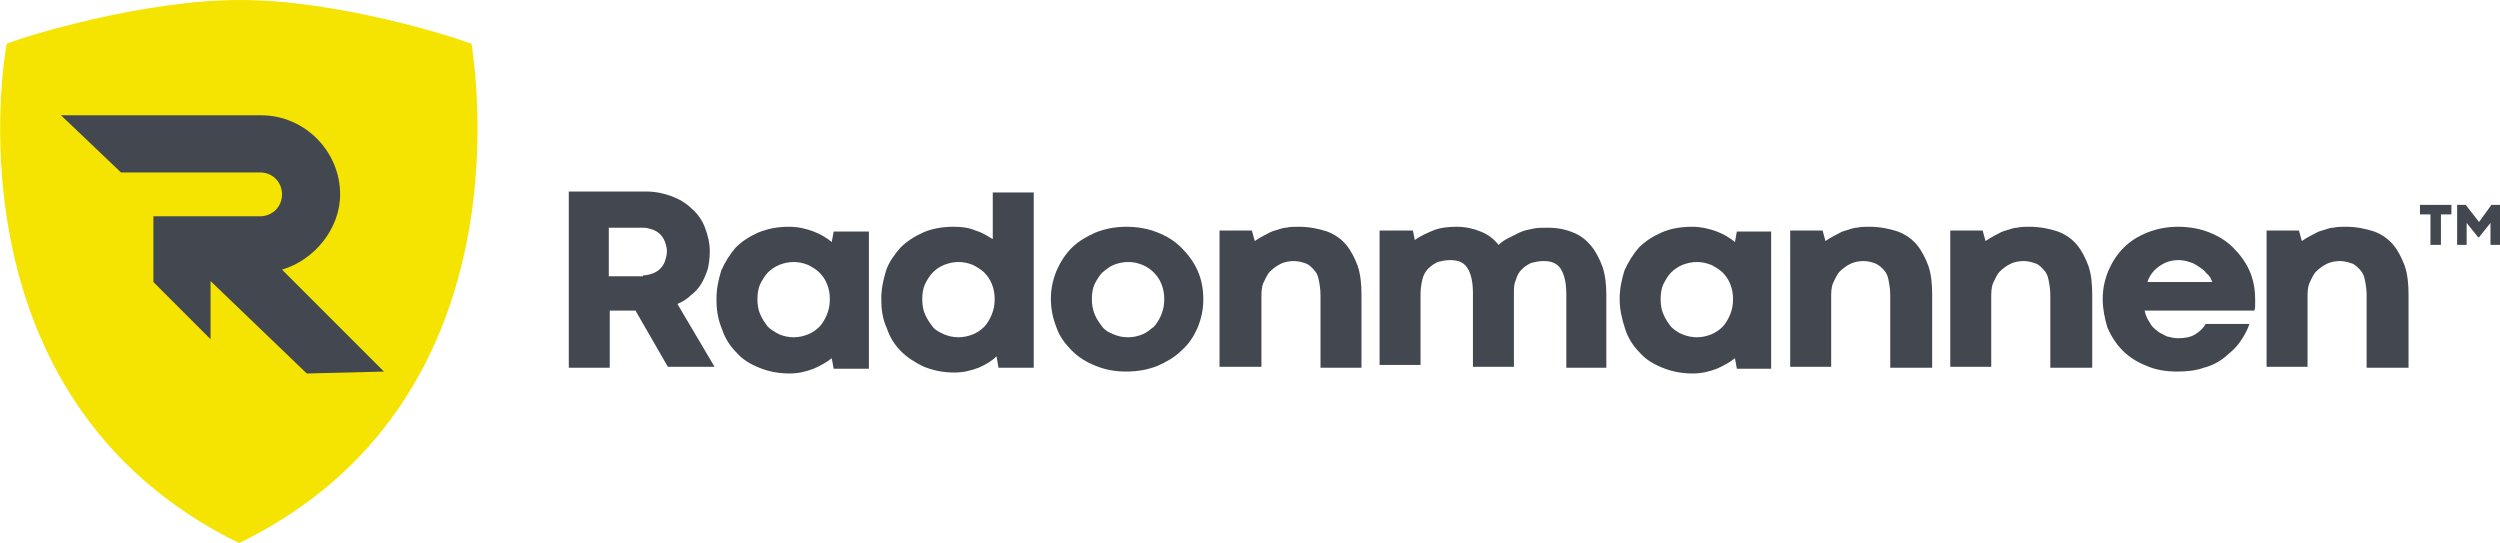
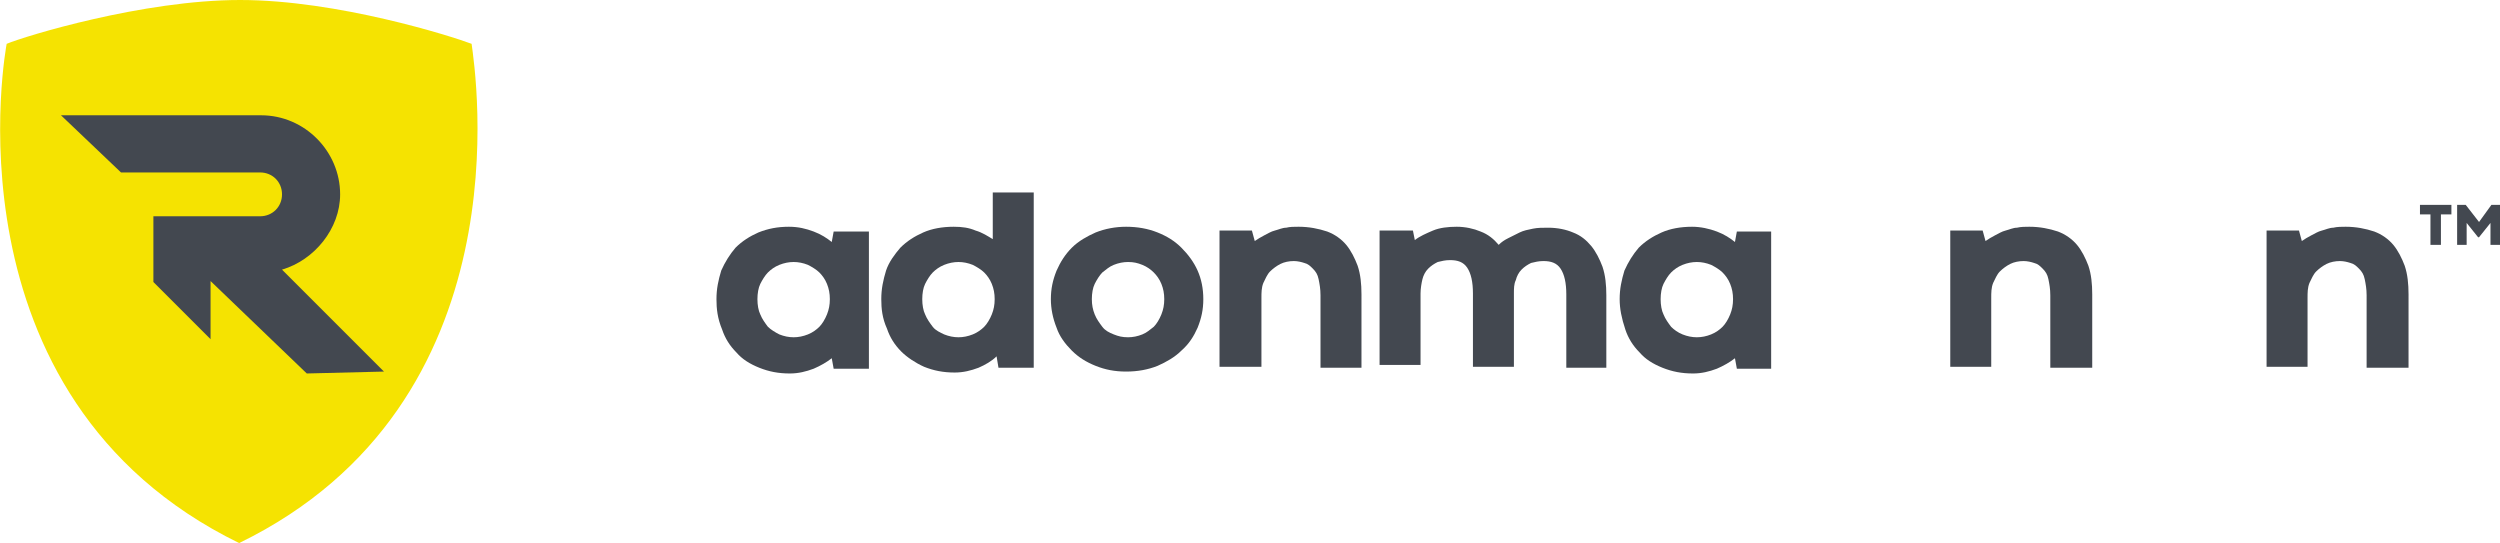
<svg xmlns="http://www.w3.org/2000/svg" version="1.1" id="Layer_1" x="0px" y="0px" viewBox="0 0 262.4 57" style="enable-background:new 0 0 262.4 57;" xml:space="preserve">
  <style type="text/css">
	.st0{fill-rule:evenodd;clip-rule:evenodd;fill:#F5E301;}
	.st1{fill-rule:evenodd;clip-rule:evenodd;fill:#434850;}
	.st2{fill:#434850;}
</style>
  <path class="st0" d="M25.2,0C15,0,2.6,3.8,0.7,4.6c0,0-7.1,37,24.4,52.4C55.3,42.3,49.9,7.6,49.5,4.6C47.4,3.8,35.4,0,25.2,0" />
  <path class="st1" d="M29.6,28.3c3.4-1,6.1-4.3,6.1-7.9c0-4.5-3.7-8.3-8.3-8.3H6.4l6.3,6h14.6c1.3,0,2.3,1,2.3,2.3  c0,1.3-1,2.3-2.3,2.3H16.1v6.9l6,6v-6.1l10.1,9.7l8.1-0.2L29.6,28.3z" />
  <path class="st2" d="M254,21.5v1h1.1v3.2h1.1v-3.2h1.1v-1H254z M260.2,23.3l-1.4-1.8l-0.9,0v4.2h1v-2.3l1.2,1.5h0.1l1.2-1.5v2.3h1  v-4.2l-0.9,0L260.2,23.3z" />
  <path class="st2" d="M75.2,31.4c0-1.1,0.2-2,0.5-3c0.4-0.9,0.9-1.7,1.5-2.4c0.7-0.7,1.5-1.2,2.4-1.6c1-0.4,2-0.6,3.2-0.6  c1,0,1.8,0.2,2.6,0.5c0.8,0.3,1.4,0.7,1.9,1.1l0.2-1.1h3.7v14.4h-3.7l-0.2-1.1c-0.5,0.4-1.2,0.8-1.9,1.1c-0.8,0.3-1.6,0.5-2.5,0.5  c-1.2,0-2.2-0.2-3.2-0.6c-1-0.4-1.8-0.9-2.4-1.6c-0.7-0.7-1.2-1.5-1.5-2.4C75.3,33.4,75.2,32.4,75.2,31.4 M79.5,31.4  c0,0.6,0.1,1.2,0.3,1.6c0.2,0.5,0.5,0.9,0.8,1.3c0.3,0.3,0.8,0.6,1.2,0.8c0.5,0.2,1,0.3,1.5,0.3s1-0.1,1.5-0.3  c0.5-0.2,0.9-0.5,1.2-0.8c0.3-0.3,0.6-0.8,0.8-1.3c0.2-0.5,0.3-1,0.3-1.6c0-0.6-0.1-1.1-0.3-1.6c-0.2-0.5-0.5-0.9-0.8-1.2  c-0.3-0.3-0.8-0.6-1.2-0.8c-0.5-0.2-1-0.3-1.5-0.3c-0.5,0-1,0.1-1.5,0.3c-0.5,0.2-0.9,0.5-1.2,0.8c-0.3,0.3-0.6,0.8-0.8,1.2  C79.6,30.2,79.5,30.8,79.5,31.4" />
  <path class="st2" d="M92.5,31.4c0-1.1,0.2-2,0.5-3c0.3-0.9,0.9-1.7,1.5-2.4c0.7-0.7,1.5-1.2,2.4-1.6c0.9-0.4,2-0.6,3.2-0.6  c0.9,0,1.6,0.1,2.3,0.4c0.7,0.2,1.3,0.6,1.8,0.9v-4.9h4.3v18.4h-3.7l-0.2-1.2c-0.5,0.5-1.2,0.9-1.9,1.2c-0.8,0.3-1.6,0.5-2.5,0.5  c-1.2,0-2.2-0.2-3.2-0.6c-0.9-0.4-1.8-1-2.4-1.6c-0.7-0.7-1.2-1.5-1.5-2.4C92.6,33.4,92.5,32.4,92.5,31.4 M96.8,31.4  c0,0.6,0.1,1.2,0.3,1.6c0.2,0.5,0.5,0.9,0.8,1.3c0.3,0.4,0.8,0.6,1.2,0.8c0.5,0.2,1,0.3,1.5,0.3c0.5,0,1-0.1,1.5-0.3  c0.5-0.2,0.9-0.5,1.2-0.8c0.3-0.3,0.6-0.8,0.8-1.3c0.2-0.5,0.3-1,0.3-1.6c0-0.6-0.1-1.1-0.3-1.6c-0.2-0.5-0.5-0.9-0.8-1.2  c-0.3-0.3-0.8-0.6-1.2-0.8c-0.5-0.2-1-0.3-1.5-0.3c-0.5,0-1,0.1-1.5,0.3c-0.5,0.2-0.9,0.5-1.2,0.8c-0.3,0.3-0.6,0.8-0.8,1.2  C96.9,30.2,96.8,30.8,96.8,31.4" />
  <path class="st2" d="M110.3,31.4c0-1.1,0.2-2,0.6-3c0.4-0.9,0.9-1.7,1.6-2.4c0.7-0.7,1.6-1.2,2.5-1.6c1-0.4,2.1-0.6,3.2-0.6  c1.2,0,2.3,0.2,3.3,0.6c1,0.4,1.8,0.9,2.5,1.6c0.7,0.7,1.3,1.5,1.7,2.4c0.4,0.9,0.6,1.9,0.6,3c0,1.1-0.2,2-0.6,3  c-0.4,0.9-0.9,1.7-1.7,2.4c-0.7,0.7-1.6,1.2-2.5,1.6c-1,0.4-2.1,0.6-3.3,0.6c-1.2,0-2.2-0.2-3.2-0.6c-1-0.4-1.8-0.9-2.5-1.6  c-0.7-0.7-1.3-1.5-1.6-2.4C110.5,33.4,110.3,32.4,110.3,31.4 M114.6,31.4c0,0.6,0.1,1.1,0.3,1.6c0.2,0.5,0.5,0.9,0.8,1.3  c0.3,0.4,0.7,0.6,1.2,0.8c0.5,0.2,0.9,0.3,1.5,0.3c0.5,0,1-0.1,1.5-0.3c0.5-0.2,0.8-0.5,1.2-0.8c0.3-0.3,0.6-0.8,0.8-1.3  c0.2-0.5,0.3-1,0.3-1.6c0-0.6-0.1-1.1-0.3-1.6c-0.2-0.5-0.5-0.9-0.8-1.2c-0.3-0.3-0.7-0.6-1.2-0.8c-0.5-0.2-0.9-0.3-1.5-0.3  c-0.5,0-1,0.1-1.5,0.3c-0.5,0.2-0.8,0.5-1.2,0.8c-0.3,0.3-0.6,0.8-0.8,1.2C114.7,30.2,114.6,30.8,114.6,31.4" />
  <path class="st2" d="M142.9,38.6h-4.3V31c0-0.7-0.1-1.2-0.2-1.7c-0.1-0.5-0.3-0.8-0.6-1.1c-0.3-0.3-0.5-0.5-0.9-0.6  c-0.3-0.1-0.7-0.2-1.1-0.2c-0.5,0-1,0.1-1.4,0.3c-0.4,0.2-0.8,0.5-1.1,0.8c-0.3,0.3-0.5,0.8-0.7,1.2c-0.2,0.5-0.2,1-0.2,1.6v7.2H128  V24.2h3.4l0.3,1.1c0.3-0.2,0.6-0.4,1-0.6c0.4-0.2,0.7-0.4,1.1-0.5c0.4-0.1,0.8-0.3,1.2-0.3c0.4-0.1,0.8-0.1,1.3-0.1  c1.1,0,2.1,0.2,3,0.5c0.8,0.3,1.5,0.8,2,1.4c0.5,0.6,0.9,1.4,1.2,2.2c0.3,0.9,0.4,1.9,0.4,3V38.6z" />
  <path class="st2" d="M168.7,38.6h-4.3v-7.7c0-1.2-0.2-2.1-0.6-2.7c-0.4-0.6-1-0.8-1.8-0.8c-0.5,0-0.9,0.1-1.3,0.2  c-0.4,0.2-0.7,0.4-1,0.7c-0.3,0.3-0.5,0.7-0.6,1.1c-0.2,0.4-0.2,0.9-0.2,1.4v7.7h-4.3v-7.7c0-1.2-0.2-2.1-0.6-2.7  c-0.4-0.6-1-0.8-1.8-0.8c-0.5,0-0.9,0.1-1.3,0.2c-0.4,0.2-0.7,0.4-1,0.7c-0.3,0.3-0.5,0.7-0.6,1.1s-0.2,1-0.2,1.5v7.5h-4.3V24.2h3.5  l0.2,1c0.5-0.4,1.2-0.7,1.9-1c0.7-0.3,1.6-0.4,2.5-0.4c0.9,0,1.8,0.2,2.5,0.5c0.8,0.3,1.4,0.8,1.9,1.4c0.3-0.3,0.6-0.5,1-0.7  c0.4-0.2,0.8-0.4,1.2-0.6c0.4-0.2,0.9-0.3,1.4-0.4c0.5-0.1,1-0.1,1.6-0.1c1,0,1.9,0.2,2.6,0.5c0.8,0.3,1.4,0.8,1.9,1.4  c0.5,0.6,0.9,1.4,1.2,2.2c0.3,0.9,0.4,1.9,0.4,3V38.6z" />
  <path class="st2" d="M170,31.4c0-1.1,0.2-2,0.5-3c0.4-0.9,0.9-1.7,1.5-2.4c0.7-0.7,1.5-1.2,2.4-1.6c0.9-0.4,2-0.6,3.2-0.6  c0.9,0,1.8,0.2,2.6,0.5c0.8,0.3,1.4,0.7,1.9,1.1l0.2-1.1h3.6v14.4h-3.6l-0.2-1.1c-0.5,0.4-1.2,0.8-1.9,1.1c-0.8,0.3-1.6,0.5-2.5,0.5  c-1.2,0-2.2-0.2-3.2-0.6c-1-0.4-1.8-0.9-2.4-1.6c-0.7-0.7-1.2-1.5-1.5-2.4C170.2,33.4,170,32.4,170,31.4 M174.3,31.4  c0,0.6,0.1,1.2,0.3,1.6c0.2,0.5,0.5,0.9,0.8,1.3c0.3,0.3,0.7,0.6,1.2,0.8c0.5,0.2,1,0.3,1.5,0.3c0.5,0,1-0.1,1.5-0.3  c0.5-0.2,0.9-0.5,1.2-0.8c0.3-0.3,0.6-0.8,0.8-1.3c0.2-0.5,0.3-1,0.3-1.6c0-0.6-0.1-1.1-0.3-1.6c-0.2-0.5-0.5-0.9-0.8-1.2  c-0.3-0.3-0.8-0.6-1.2-0.8c-0.5-0.2-1-0.3-1.5-0.3c-0.5,0-1,0.1-1.5,0.3c-0.5,0.2-0.9,0.5-1.2,0.8c-0.3,0.3-0.6,0.8-0.8,1.2  C174.4,30.2,174.3,30.8,174.3,31.4" />
-   <path class="st2" d="M202.7,38.6h-4.3V31c0-0.7-0.1-1.2-0.2-1.7c-0.1-0.5-0.3-0.8-0.6-1.1c-0.3-0.3-0.6-0.5-0.9-0.6  c-0.3-0.1-0.7-0.2-1.1-0.2c-0.5,0-1,0.1-1.4,0.3c-0.4,0.2-0.8,0.5-1.1,0.8c-0.3,0.3-0.5,0.8-0.7,1.2c-0.2,0.5-0.2,1-0.2,1.6v7.2  h-4.3V24.2h3.4l0.3,1.1c0.3-0.2,0.6-0.4,1-0.6c0.4-0.2,0.7-0.4,1.1-0.5c0.4-0.1,0.8-0.3,1.2-0.3c0.4-0.1,0.8-0.1,1.3-0.1  c1.1,0,2.1,0.2,3,0.5c0.8,0.3,1.5,0.8,2,1.4c0.5,0.6,0.9,1.4,1.2,2.2c0.3,0.9,0.4,1.9,0.4,3V38.6z" />
  <path class="st2" d="M219.5,38.6h-4.3V31c0-0.7-0.1-1.2-0.2-1.7c-0.1-0.5-0.3-0.8-0.6-1.1c-0.3-0.3-0.5-0.5-0.9-0.6  c-0.3-0.1-0.7-0.2-1.1-0.2c-0.5,0-1,0.1-1.4,0.3c-0.4,0.2-0.8,0.5-1.1,0.8c-0.3,0.3-0.5,0.8-0.7,1.2c-0.2,0.5-0.2,1-0.2,1.6v7.2  h-4.3V24.2h3.4l0.3,1.1c0.3-0.2,0.6-0.4,1-0.6c0.4-0.2,0.7-0.4,1.1-0.5c0.4-0.1,0.8-0.3,1.2-0.3c0.4-0.1,0.9-0.1,1.3-0.1  c1.1,0,2.1,0.2,3,0.5c0.8,0.3,1.5,0.8,2,1.4c0.5,0.6,0.9,1.4,1.2,2.2c0.3,0.9,0.4,1.9,0.4,3V38.6z" />
-   <path class="st2" d="M220.7,31.4c0-1.1,0.2-2,0.6-3c0.4-0.9,0.9-1.7,1.6-2.4c0.7-0.7,1.5-1.2,2.5-1.6c1-0.4,2.1-0.6,3.2-0.6  c1.2,0,2.3,0.2,3.3,0.6c1,0.4,1.8,0.9,2.5,1.6c0.7,0.7,1.3,1.5,1.7,2.4c0.4,0.9,0.6,1.9,0.6,3c0,0.3,0,0.5,0,0.7  c0,0.2,0,0.3-0.1,0.5h-11.5c0.1,0.5,0.3,0.9,0.5,1.2c0.2,0.4,0.5,0.7,0.8,0.9c0.3,0.3,0.7,0.4,1,0.6c0.4,0.1,0.8,0.2,1.2,0.2  c0.7,0,1.3-0.1,1.8-0.4c0.5-0.3,0.9-0.7,1.1-1.1h4.6c-0.2,0.6-0.5,1.2-1,1.9c-0.4,0.6-1,1.1-1.6,1.6c-0.6,0.5-1.4,0.9-2.2,1.1  c-0.8,0.3-1.8,0.4-2.8,0.4c-1.2,0-2.3-0.2-3.2-0.6c-1-0.4-1.8-0.9-2.5-1.6c-0.7-0.7-1.2-1.5-1.6-2.4  C220.9,33.4,220.7,32.4,220.7,31.4 M228.7,27.3c-0.8,0-1.4,0.2-2,0.6c-0.6,0.4-1.1,1-1.3,1.7h6.8c-0.1-0.3-0.3-0.7-0.6-0.9  c-0.2-0.3-0.5-0.5-0.8-0.7c-0.3-0.2-0.6-0.4-1-0.5C229.5,27.4,229.1,27.3,228.7,27.3" />
  <path class="st2" d="M252.7,38.6h-4.3V31c0-0.7-0.1-1.2-0.2-1.7c-0.1-0.5-0.3-0.8-0.6-1.1c-0.3-0.3-0.5-0.5-0.9-0.6  c-0.3-0.1-0.7-0.2-1.1-0.2c-0.5,0-1,0.1-1.4,0.3c-0.4,0.2-0.8,0.5-1.1,0.8c-0.3,0.3-0.5,0.8-0.7,1.2c-0.2,0.5-0.2,1-0.2,1.6v7.2  h-4.3V24.2h3.4l0.3,1.1c0.3-0.2,0.6-0.4,1-0.6c0.4-0.2,0.7-0.4,1.1-0.5c0.4-0.1,0.8-0.3,1.2-0.3c0.4-0.1,0.9-0.1,1.3-0.1  c1.1,0,2.1,0.2,3,0.5c0.8,0.3,1.5,0.8,2,1.4c0.5,0.6,0.9,1.4,1.2,2.2c0.3,0.9,0.4,1.9,0.4,3V38.6z" />
-   <path class="st2" d="M66.7,32.6h-2.7v6h-4.3V20.1h8.1c1,0,1.9,0.2,2.7,0.5c0.8,0.3,1.5,0.7,2.1,1.3c0.6,0.5,1.1,1.2,1.4,2  c0.3,0.8,0.5,1.6,0.5,2.5c0,0.7-0.1,1.3-0.2,1.8c-0.2,0.6-0.4,1.1-0.7,1.6c-0.3,0.5-0.7,0.9-1.1,1.2c-0.4,0.4-0.9,0.7-1.4,0.9  l3.9,6.6h-4.9L66.7,32.6z M67.5,28.9c0.4,0,0.7-0.1,1-0.2c0.3-0.1,0.6-0.3,0.8-0.5c0.2-0.2,0.4-0.5,0.5-0.8c0.1-0.3,0.2-0.7,0.2-1  c0-0.4-0.1-0.7-0.2-1c-0.1-0.3-0.3-0.6-0.5-0.8c-0.2-0.2-0.5-0.4-0.8-0.5c-0.3-0.1-0.6-0.2-1-0.2h-3.6v5.1H67.5z" />
</svg>